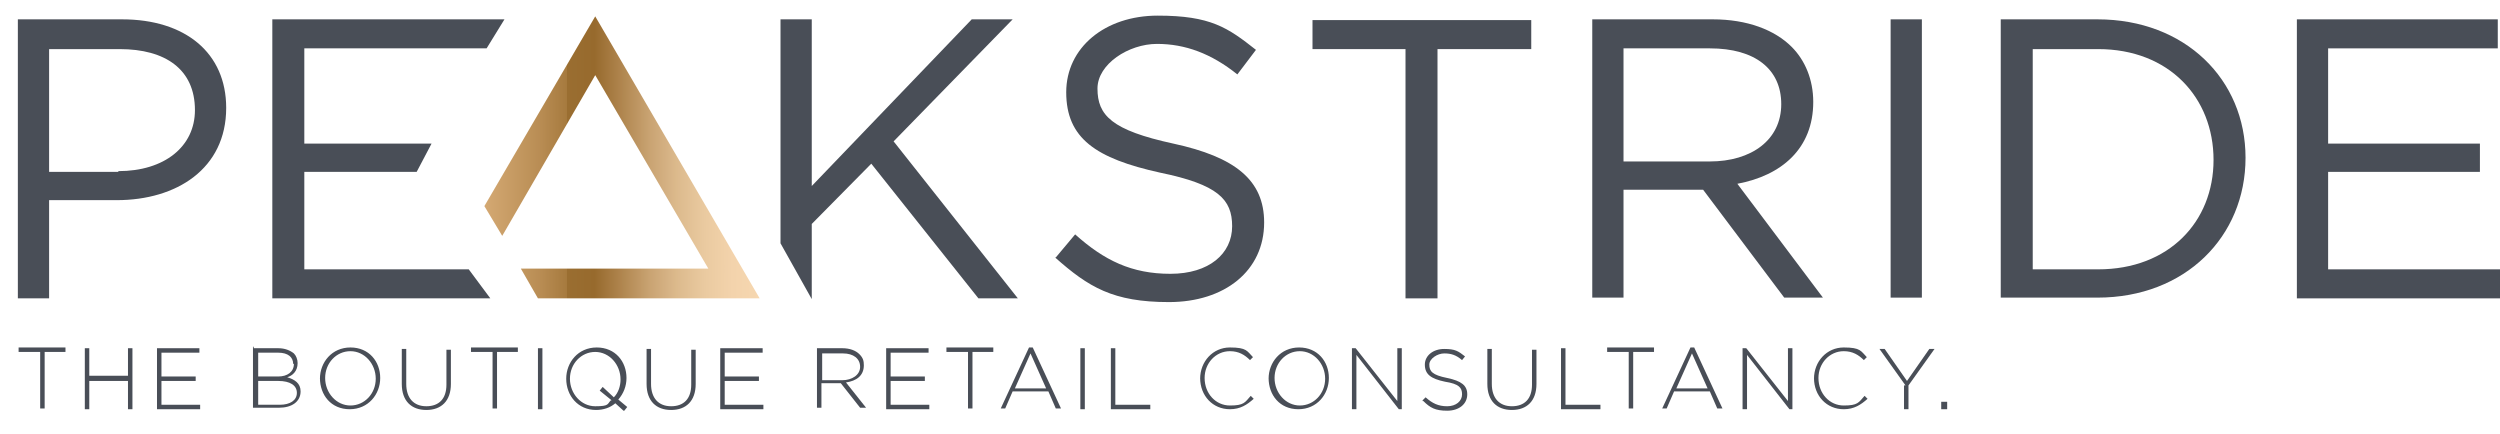
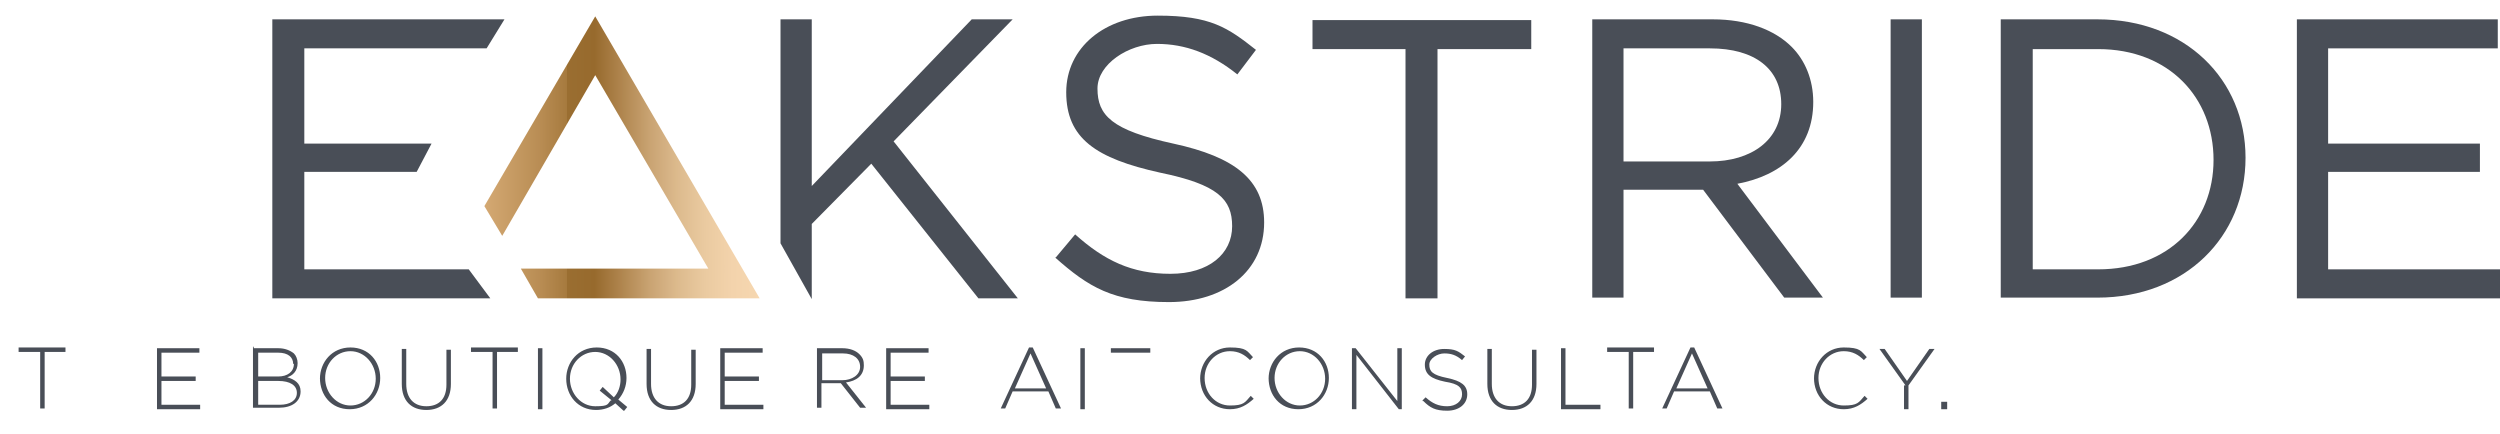
<svg xmlns="http://www.w3.org/2000/svg" id="Layer_1" version="1.1" viewBox="0 0 336 58.3">
  <defs>
    <style> .st0 { fill: #494e57; } .st1 { fill: url(#New_Gradient_Swatch_1); } </style>
    <linearGradient id="New_Gradient_Swatch_1" data-name="New Gradient Swatch 1" x1="65.1" y1="21.1" x2="102.1" y2="21.1" gradientUnits="userSpaceOnUse">
      <stop offset="0" stop-color="#ffd6a4" />
      <stop offset="0" stop-color="#f6cd9a" />
      <stop offset="0" stop-color="#d4a973" />
      <stop offset=".2" stop-color="#b98d54" />
      <stop offset=".3" stop-color="#a67a3e" />
      <stop offset=".3" stop-color="#9a6e31" />
      <stop offset=".4" stop-color="#976a2d" />
      <stop offset=".5" stop-color="#b0864f" />
      <stop offset=".6" stop-color="#c9a372" />
      <stop offset=".7" stop-color="#dcba8d" />
      <stop offset=".8" stop-color="#eacaa0" />
      <stop offset=".9" stop-color="#f3d3ac" />
      <stop offset="1" stop-color="#f6d7b0" />
    </linearGradient>
  </defs>
  <g id="Layer_4">
-     <path class="st0" d="M2.4,2.6h14c8.5,0,14,4.5,14,11.9h0c0,8.2-6.7,12.4-14.7,12.4H6.6v13.2H2.4V2.6ZM15.9,23c6.2,0,10.3-3.3,10.3-8.2h0c0-5.5-4-8.2-10.1-8.2H6.6v16.5h9.3Z" />
    <path class="st0" d="M104.9,2.6h4.2v22.4l21.5-22.4h5.5l-16,16.4,16.7,21.1h-5.3l-14.4-18.1-8,8.1v10.1l-4.2-7.5V2.7h0Z" />
    <path class="st0" d="M141.9,34.6l2.6-3.1c3.9,3.5,7.6,5.3,12.8,5.3s8.3-2.7,8.3-6.4h0c0-3.6-1.9-5.6-9.7-7.2-8.6-1.9-12.6-4.6-12.6-10.8h0c0-6,5.2-10.3,12.3-10.3s9.4,1.6,13.2,4.6l-2.5,3.3c-3.5-2.8-7-4.1-10.8-4.1s-8,2.7-8,6h0c0,3.6,1.9,5.6,10.2,7.4,8.3,1.8,12.2,4.9,12.2,10.6h0c0,6.5-5.3,10.7-12.8,10.7s-10.8-2-15.3-6h.1Z" />
    <path class="st0" d="M189,6.6h-12.6v-3.9h29.4v3.9h-12.6v33.5h-4.3V6.6h.1Z" />
    <path class="st0" d="M214.1,2.6h16.1c4.6,0,8.3,1.4,10.6,3.7,1.8,1.8,2.9,4.4,2.9,7.4h0c0,6.3-4.3,9.9-10.2,11l11.5,15.3h-5.2l-10.9-14.5h-10.7v14.5h-4.2V2.6h.1ZM229.8,21.7c5.6,0,9.6-2.9,9.6-7.7h0c0-4.7-3.5-7.5-9.6-7.5h-11.6v15.2h11.6Z" />
    <path class="st0" d="M254.1,2.6h4.2v37.4h-4.2V2.6Z" />
    <path class="st0" d="M268.9,2.6h13c11.8,0,19.9,8.1,19.9,18.6h0c0,10.6-8.1,18.8-19.9,18.8h-13V2.6ZM273.2,6.6v29.6h8.8c9.5,0,15.5-6.4,15.5-14.7h0c0-8.4-6-14.9-15.5-14.9h-8.8Z" />
    <path class="st0" d="M308.6,2.6h27.1v3.9h-22.8v12.8h20.4v3.8h-20.4v13.1h23.1v3.9h-27.3V2.6h-.1Z" />
    <g>
      <path class="st0" d="M5.3,47.3h-2.8v-.6h6.3v.6h-2.8v7.6h-.6v-7.6Z" />
-       <path class="st0" d="M11.4,46.8h.6v3.7h5.2v-3.7h.6v8.2h-.6v-3.8h-5.2v3.8h-.6v-8.2Z" />
      <path class="st0" d="M21.1,46.8h5.7v.6h-5.1v3.2h4.6v.6h-4.6v3.2h5.2v.6h-5.8v-8.2h0Z" />
      <path class="st0" d="M34.1,46.8h3.3c.9,0,1.6.3,2.1.7.3.3.5.8.5,1.3h0c0,1.1-.7,1.7-1.4,1.9,1,.3,1.8.8,1.8,1.9h0c0,1.4-1.2,2.2-2.9,2.2h-3.5v-8.2h.1ZM39.4,48.9c0-.9-.7-1.5-2-1.5h-2.7v3.2h2.7c1.2,0,2.1-.6,2.1-1.7h-.1ZM37.4,51.2h-2.7v3.2h2.9c1.4,0,2.3-.6,2.3-1.6h0c0-1-.9-1.6-2.5-1.6Z" />
      <path class="st0" d="M43,50.9h0c0-2.2,1.6-4.2,4.1-4.2s4,1.9,4,4.1h0c0,2.2-1.6,4.2-4.1,4.2s-4-1.9-4-4.2h0ZM50.5,50.9h0c0-2-1.5-3.7-3.4-3.7s-3.4,1.6-3.4,3.6h0c0,2,1.5,3.7,3.4,3.7s3.4-1.6,3.4-3.6Z" />
      <path class="st0" d="M54,51.6v-4.7h.6v4.7c0,1.9,1,3,2.7,3s2.7-1,2.7-2.9v-4.7h.6v4.6c0,2.3-1.3,3.5-3.3,3.5s-3.3-1.2-3.3-3.5Z" />
      <path class="st0" d="M66.1,47.3h-2.8v-.6h6.3v.6h-2.8v7.6h-.6v-7.6Z" />
      <path class="st0" d="M72.3,46.8h.6v8.2h-.6v-8.2Z" />
      <path class="st0" d="M83.8,55.2l-1.1-1c-.7.6-1.6.9-2.6.9-2.4,0-4-1.9-4-4.2h0c0-2.2,1.6-4.2,4.1-4.2s4,1.9,4,4.1h0c0,1.1-.4,2.1-1.1,2.9l1.2,1-.4.5h-.1ZM82.2,53.8l-1.6-1.3.4-.5,1.5,1.4c.6-.6.9-1.5.9-2.4h0c0-2-1.5-3.7-3.4-3.7s-3.4,1.6-3.4,3.6h0c0,2,1.5,3.7,3.4,3.7s1.6-.3,2.1-.8h.1Z" />
      <path class="st0" d="M86.9,51.6v-4.7h.6v4.7c0,1.9,1,3,2.7,3s2.7-1,2.7-2.9v-4.7h.6v4.6c0,2.3-1.3,3.5-3.3,3.5s-3.3-1.2-3.3-3.5h0Z" />
      <path class="st0" d="M96.8,46.8h5.7v.6h-5.1v3.2h4.6v.6h-4.6v3.2h5.2v.6h-5.8v-8.2h0Z" />
      <path class="st0" d="M109.8,46.8h3.4c1,0,1.8.3,2.3.8s.6.9.6,1.5h0c0,1.4-1,2.1-2.4,2.3l2.7,3.4h-.8l-2.6-3.3h-2.6v3.3h-.6v-8.2h0ZM113.2,51.1c1.3,0,2.4-.7,2.4-1.8h0c0-1.1-.9-1.8-2.3-1.8h-2.8v3.6s2.7,0,2.7,0Z" />
      <path class="st0" d="M119.1,46.8h5.7v.6h-5.1v3.2h4.6v.6h-4.6v3.2h5.2v.6h-5.8v-8.2h0Z" />
-       <path class="st0" d="M130,47.3h-2.8v-.6h6.3v.6h-2.8v7.6h-.6v-7.6h0Z" />
      <path class="st0" d="M138.2,46.7h.6l3.8,8.2h-.7l-1-2.3h-4.8l-1,2.3h-.6l3.8-8.2h-.1ZM140.6,52.2l-2.1-4.7-2.1,4.7h4.3-.1Z" />
      <path class="st0" d="M145.2,46.8h.6v8.2h-.6v-8.2Z" />
-       <path class="st0" d="M149.3,46.8h.6v7.6h4.7v.6h-5.3v-8.2Z" />
+       <path class="st0" d="M149.3,46.8h.6h4.7v.6h-5.3v-8.2Z" />
      <path class="st0" d="M161.3,50.9h0c0-2.3,1.7-4.2,4-4.2s2.3.5,3.1,1.3l-.4.4c-.7-.7-1.5-1.2-2.7-1.2-1.9,0-3.4,1.6-3.4,3.6h0c0,2.1,1.5,3.7,3.4,3.7s2-.4,2.8-1.3l.4.4c-.9.8-1.8,1.4-3.2,1.4-2.3,0-4-1.8-4-4.2h0Z" />
      <path class="st0" d="M170.5,50.9h0c0-2.2,1.6-4.2,4.1-4.2s4,1.9,4,4.1h0c0,2.2-1.6,4.2-4.1,4.2s-4-1.9-4-4.2h0ZM178.1,50.9h0c0-2-1.5-3.7-3.4-3.7s-3.4,1.6-3.4,3.6h0c0,2,1.5,3.7,3.4,3.7s3.4-1.6,3.4-3.6Z" />
      <path class="st0" d="M181.6,46.8h.6l5.6,7.1v-7.1h.6v8.2h-.4l-5.7-7.3v7.3h-.6v-8.2h-.1Z" />
      <path class="st0" d="M191.2,53.8l.4-.4c.9.8,1.7,1.2,2.9,1.2s2-.7,2-1.6h0c0-.9-.4-1.4-2.3-1.7-1.9-.4-2.7-1-2.7-2.3h0c0-1.2,1.1-2.1,2.6-2.1s1.9.3,2.8,1l-.4.5c-.8-.7-1.5-.9-2.4-.9s-2,.7-2,1.5h0c0,.9.4,1.4,2.4,1.8,1.9.4,2.7,1,2.7,2.2h0c0,1.3-1.1,2.2-2.7,2.2s-2.3-.4-3.2-1.3h-.1Z" />
      <path class="st0" d="M199.9,51.6v-4.7h.6v4.7c0,1.9,1,3,2.7,3s2.7-1,2.7-2.9v-4.7h.6v4.6c0,2.3-1.3,3.5-3.3,3.5s-3.3-1.2-3.3-3.5Z" />
      <path class="st0" d="M209.8,46.8h.6v7.6h4.7v.6h-5.3v-8.2Z" />
      <path class="st0" d="M218.8,47.3h-2.8v-.6h6.3v.6h-2.8v7.6h-.6v-7.6h0Z" />
      <path class="st0" d="M227.1,46.7h.6l3.8,8.2h-.7l-1-2.3h-4.8l-1,2.3h-.6l3.8-8.2h-.1ZM229.5,52.2l-2.1-4.7-2.1,4.7h4.3-.1Z" />
-       <path class="st0" d="M234.1,46.8h.6l5.6,7.1v-7.1h.6v8.2h-.4l-5.7-7.3v7.3h-.6v-8.2h-.1Z" />
      <path class="st0" d="M243.8,50.9h0c0-2.3,1.7-4.2,4-4.2s2.3.5,3.1,1.3l-.4.4c-.7-.7-1.5-1.2-2.7-1.2-1.9,0-3.4,1.6-3.4,3.6h0c0,2.1,1.5,3.7,3.4,3.7s2-.4,2.8-1.3l.4.4c-.9.8-1.8,1.4-3.2,1.4-2.3,0-4-1.8-4-4.2h0Z" />
      <path class="st0" d="M256.1,51.8l-3.5-4.9h.7l3,4.3,3-4.3h.7l-3.5,4.9v3.2h-.6v-3.2h.2Z" />
      <path class="st0" d="M260.9,54h.8v1h-.8v-1Z" />
    </g>
    <polygon class="st1" points="67.5 31.7 80 10.1 95.2 36.1 70 36.1 72.3 40.1 102.1 40.1 80 2.2 65.1 27.7 67.5 31.7" />
  </g>
  <polygon class="st0" points="40.9 23.1 56 23.1 58 19.3 40.9 19.3 40.9 6.5 65.4 6.5 67.8 2.6 36.6 2.6 36.6 40.1 65.9 40.1 63 36.2 40.9 36.2 40.9 23.1" />
</svg>